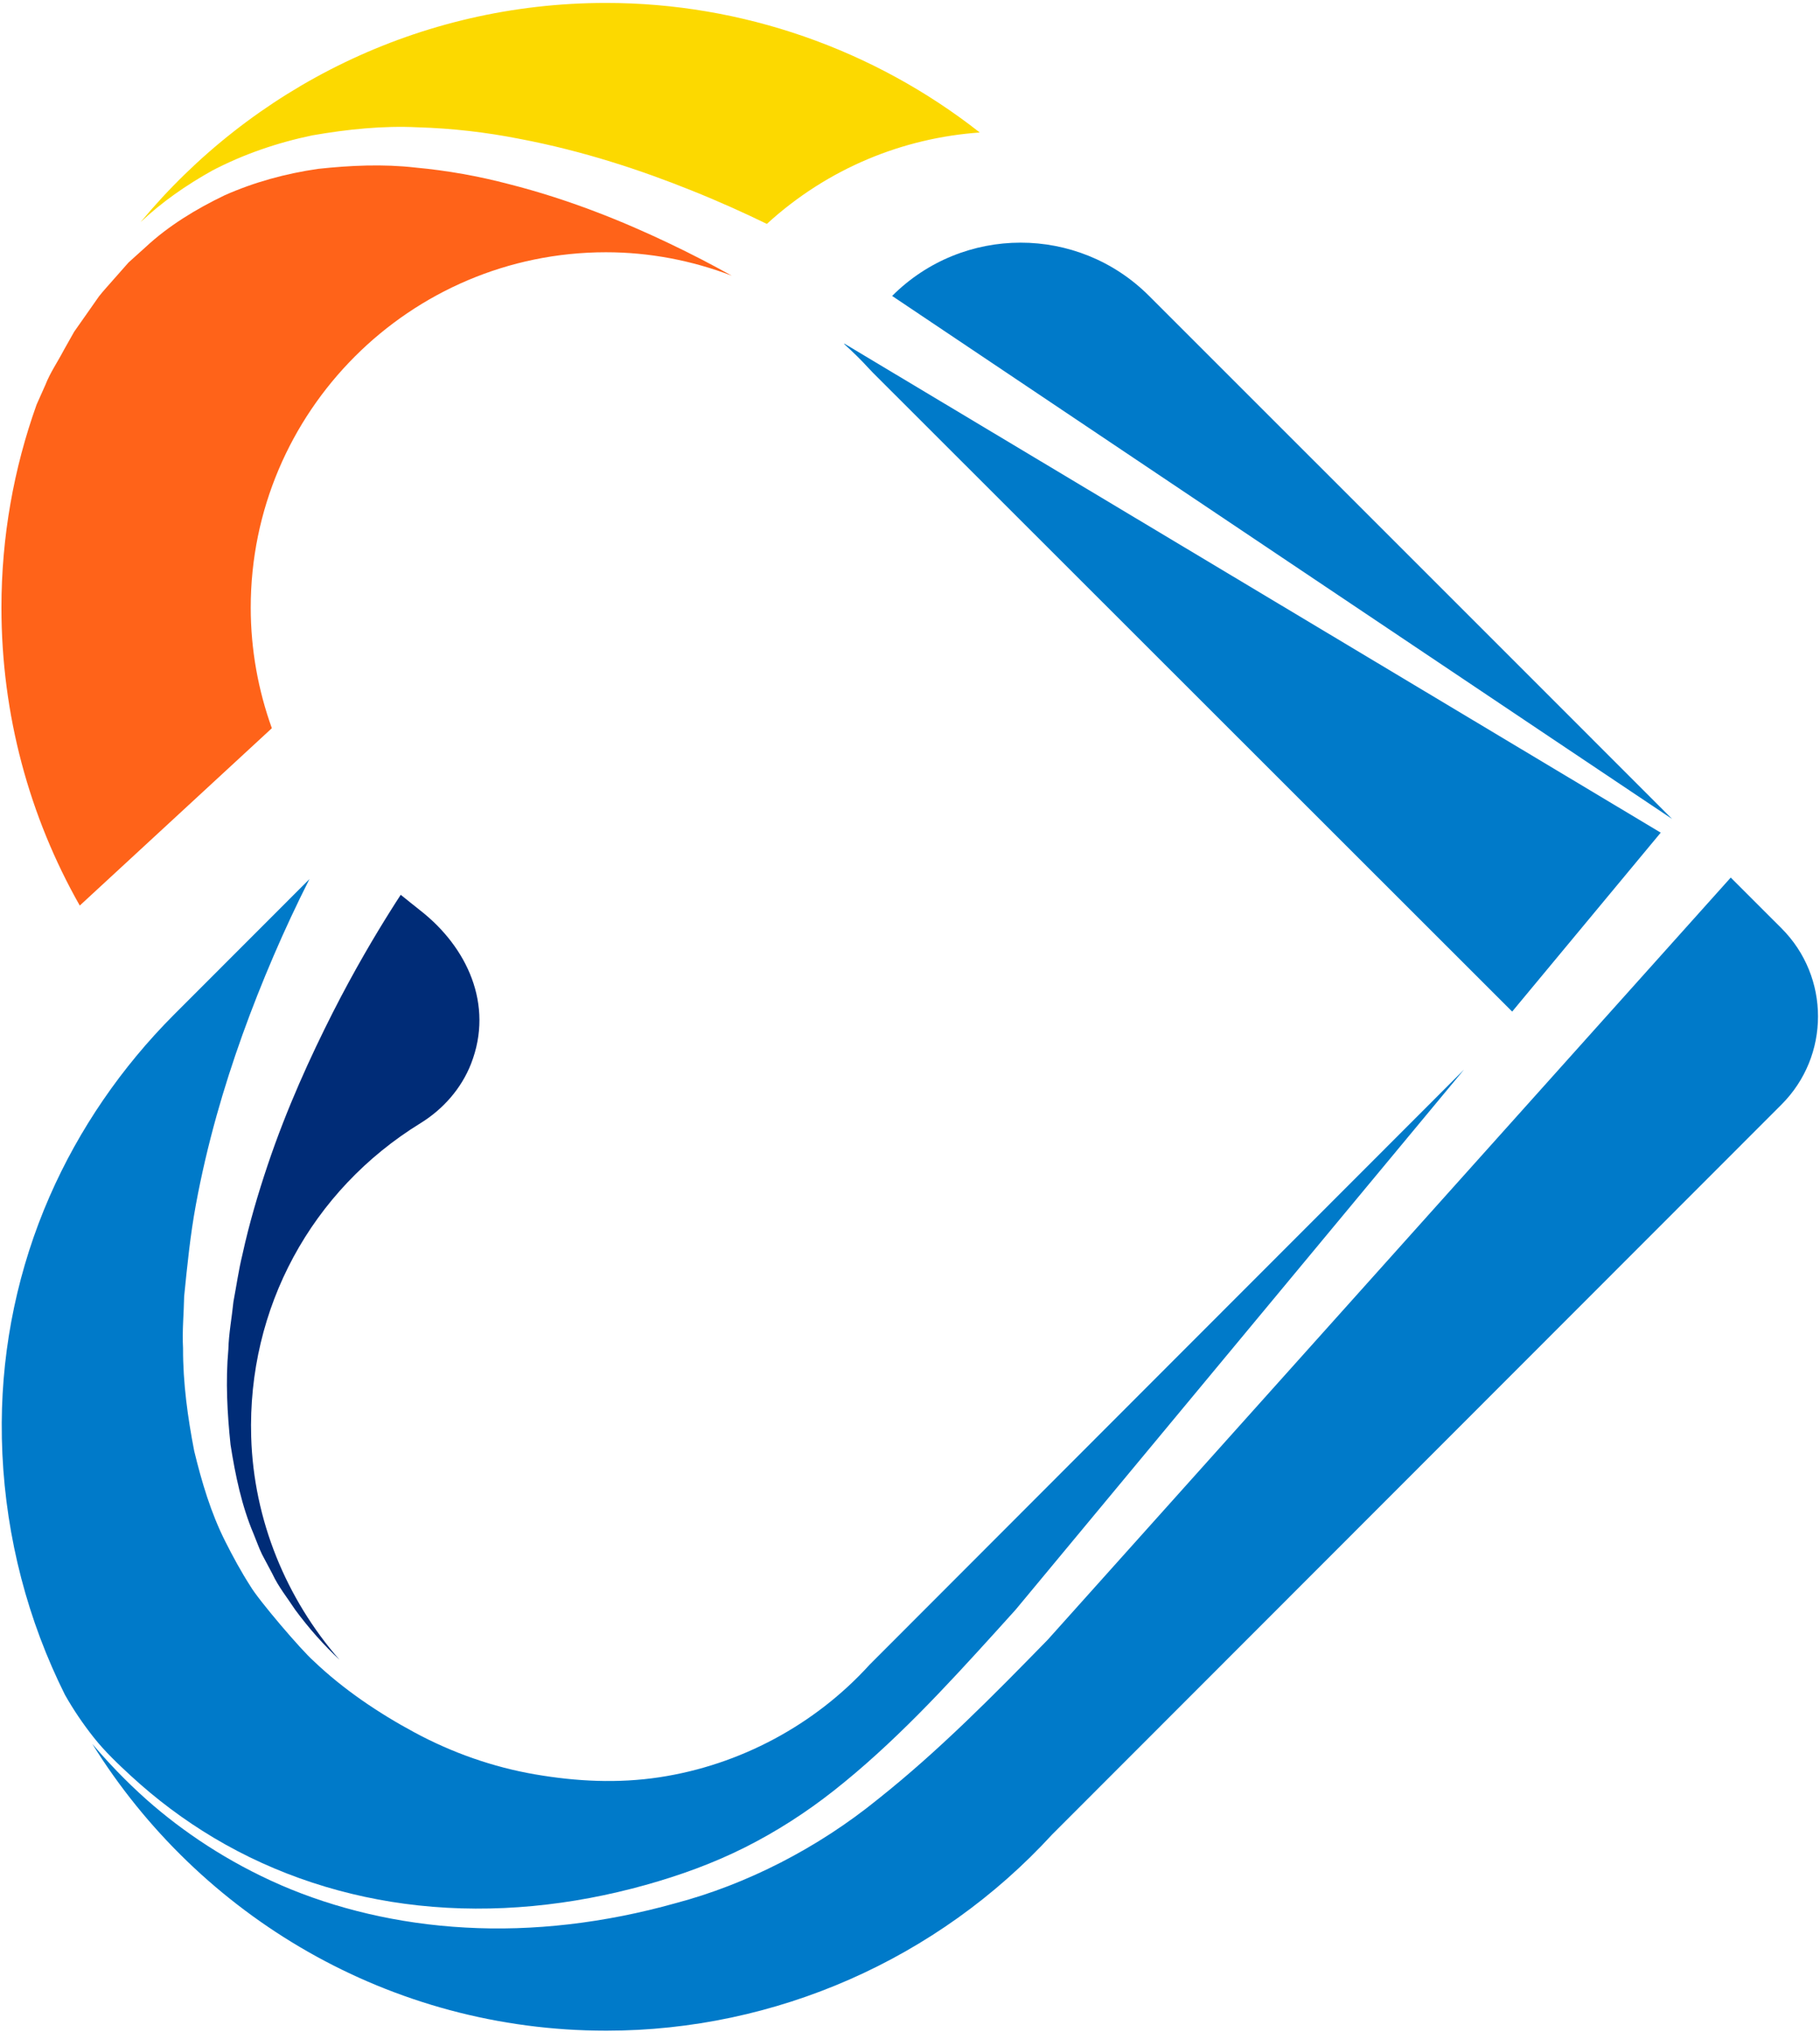
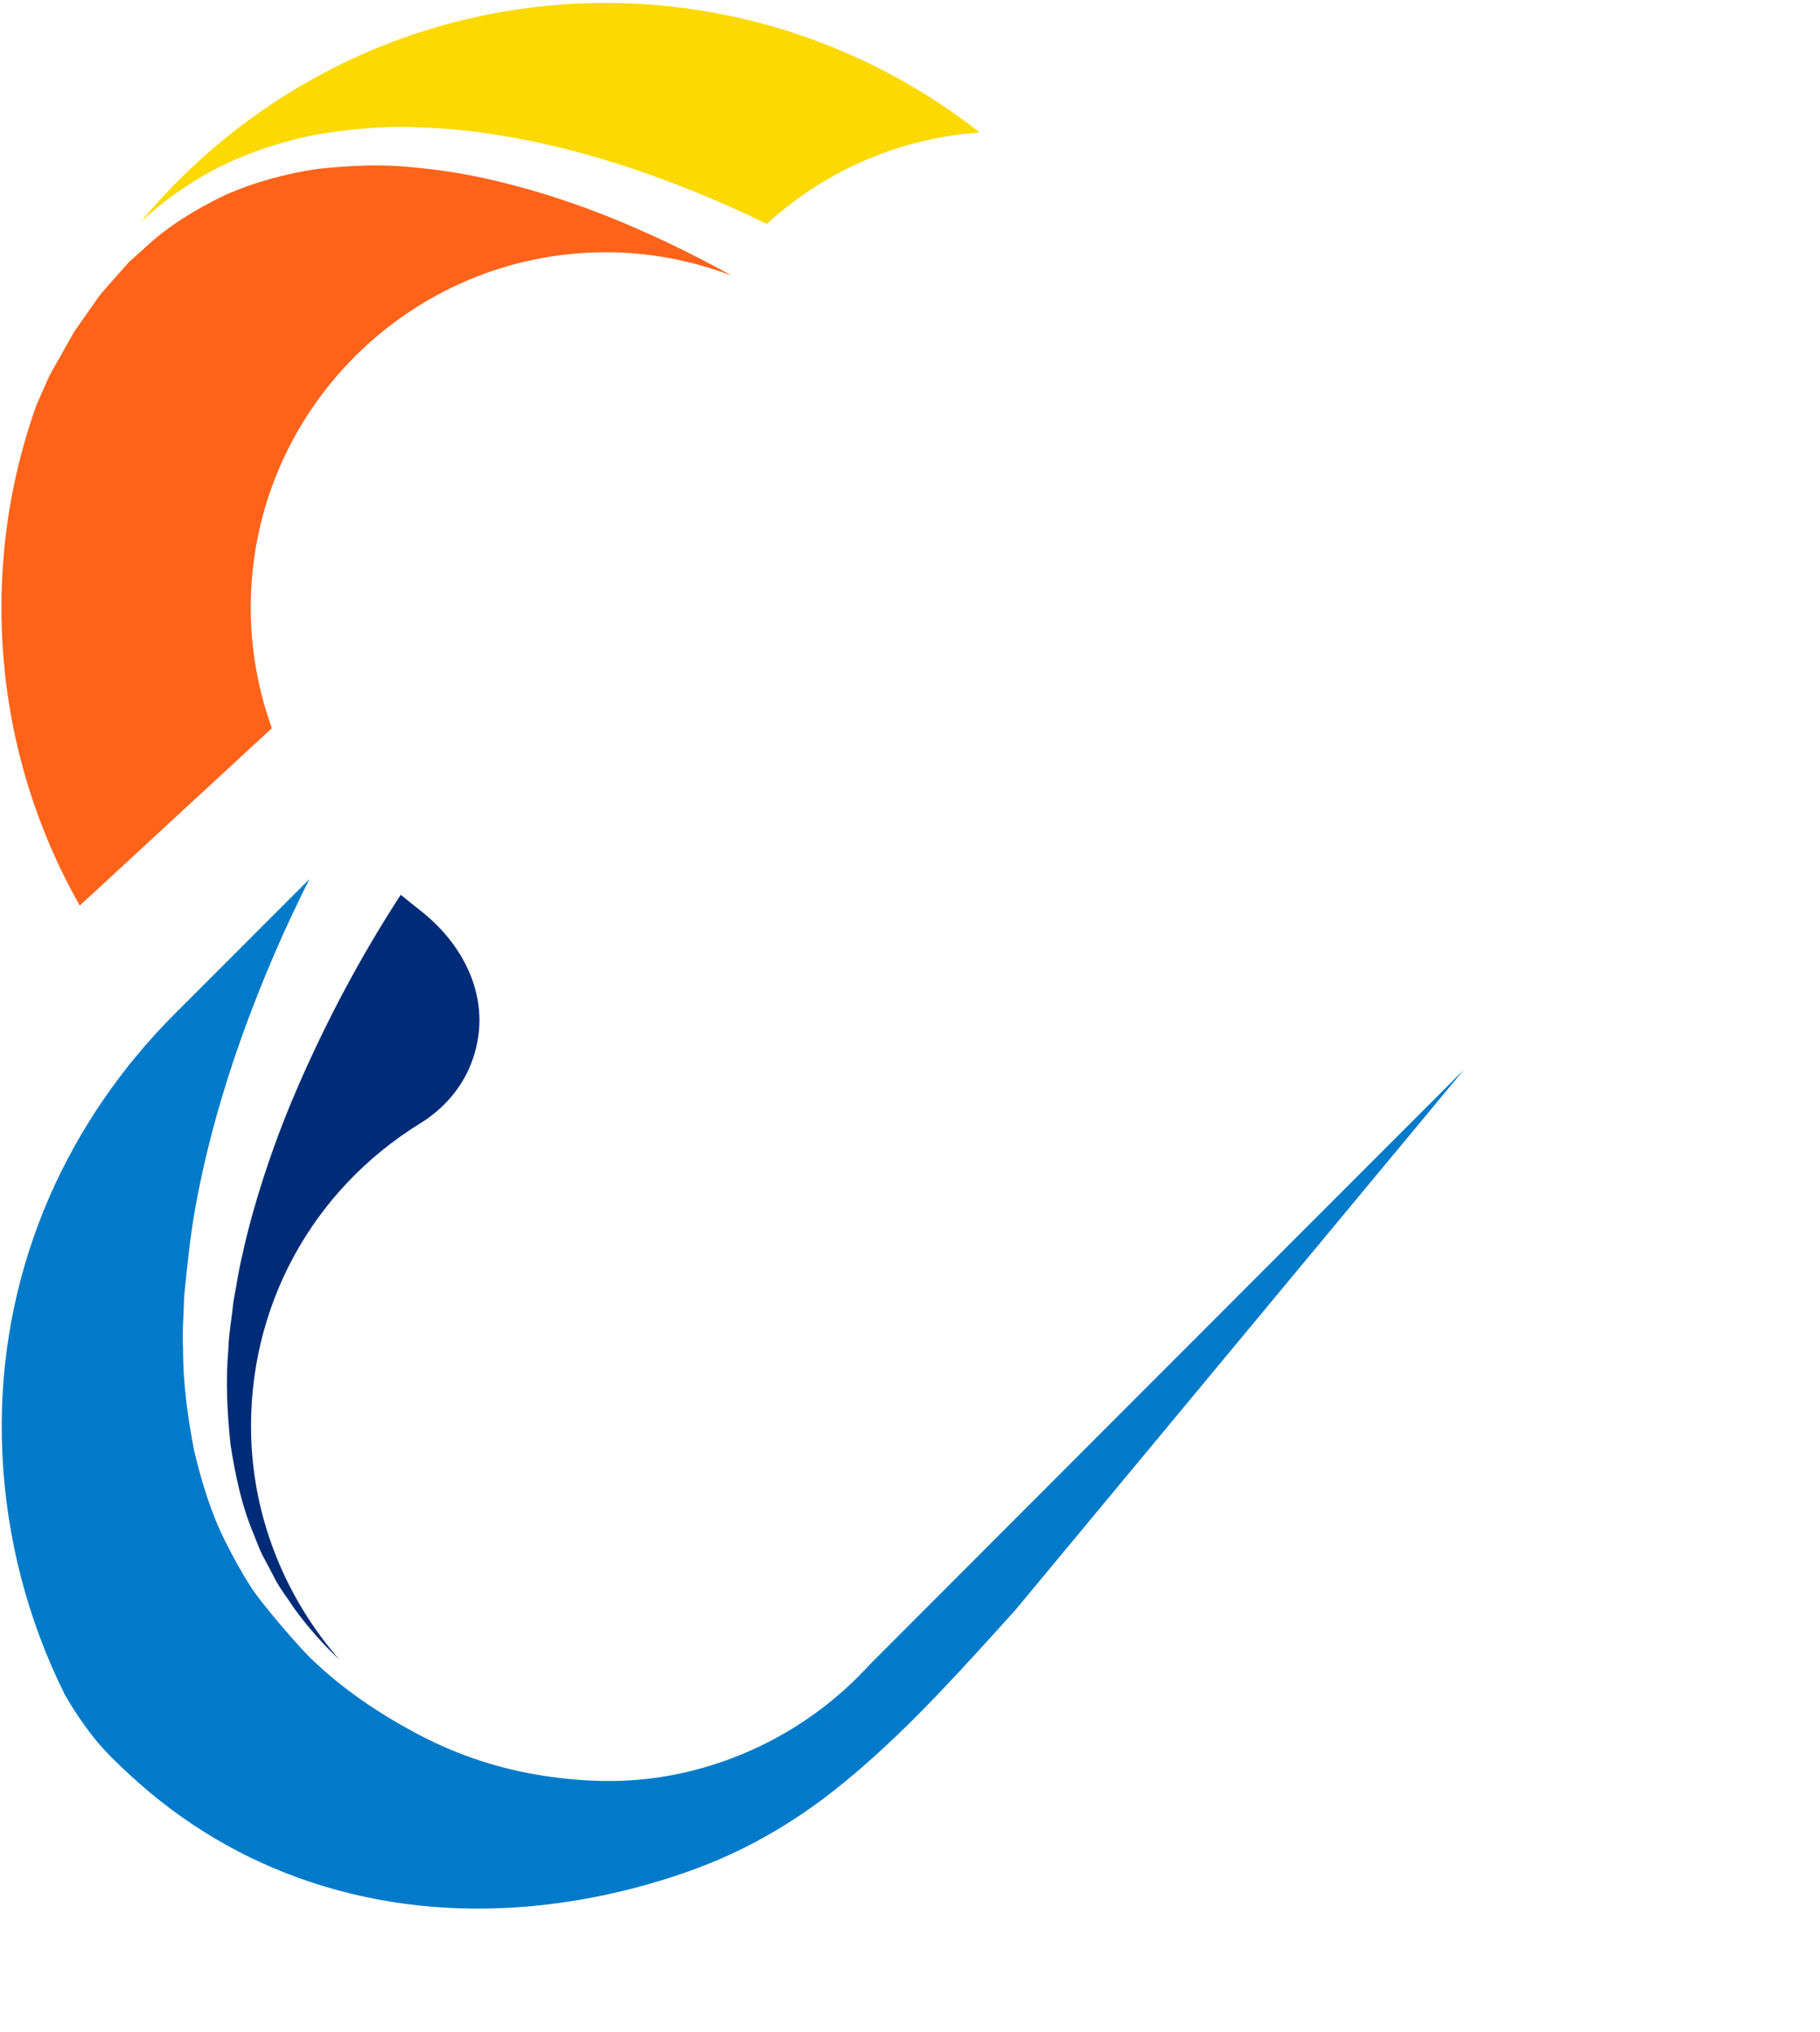
<svg xmlns="http://www.w3.org/2000/svg" width="430" height="480" viewBox="0 0 430 480">
  <g fill="none">
    <path fill="#FCD900" d="M231.484,31.302 C206.464,11.649 175.325,0.683 143.133,0.694 C98.96,0.71 59.42,20.885 33.208,52.491 C38.156,47.801 43.959,43.743 50.211,40.263 C57.547,36.435 65.571,33.685 73.812,31.975 C82.065,30.538 90.492,29.662 98.711,30.076 C106.937,30.316 114.989,31.271 122.629,32.78 C137.968,35.675 151.753,40.328 163.251,44.945 C170.11,47.685 176.05,50.399 181.181,52.897 C195.63,39.689 213.409,32.575 231.484,31.302" />
    <path fill="#002C77" d="M92.257,215.176 C88.724,220.797 83.808,229.013 78.609,239.246 C73.434,249.476 67.802,261.686 63.24,275.248 C60.965,282.025 58.859,289.117 57.268,296.427 C56.371,300.07 55.863,303.788 55.152,307.515 C54.782,311.249 54.05,315.019 53.953,318.788 C53.27,326.35 53.694,333.892 54.464,341.286 C55.605,348.589 57.128,355.812 59.899,362.34 C60.581,363.972 61.148,365.655 61.911,367.221 C62.73,368.763 63.542,370.289 64.345,371.799 C65.802,374.93 67.943,377.541 69.738,380.295 C73.014,384.743 76.559,388.694 80.208,392.116 C67.616,377.694 59.926,359.125 59.347,339.447 C58.454,309.078 73.546,281.237 99.333,265.357 C104.678,262.066 109.009,257.158 111.292,251.311 C116.764,237.294 110.284,223.705 99.356,215.141 C97.789,213.913 96.241,212.644 94.678,211.395 C93.965,212.481 93.155,213.735 92.257,215.176" />
-     <path fill="#007AC9" d="M408.911,207.322 C372.025,248.48 309.805,317.907 247.54,387.384 C234.773,400.461 221.812,413.63 207.428,425.046 C193.198,436.612 176.397,445.181 159.635,449.616 C142.771,454.346 125.886,456.28 109.943,455.378 C94.016,454.52 79.168,450.887 66.442,445.388 C53.711,439.857 43.102,432.648 34.719,425.236 C29.674,420.758 25.464,416.288 21.821,412.007 C47.048,452.641 92.064,479.761 143.307,479.742 C183.24,479.728 221.558,462.855 248.555,433.422 L420.908,260.939 C432.407,249.437 432.401,230.79 420.892,219.296 L408.911,207.322 Z M395.054,193.475 C395.054,193.475 316.329,114.717 271.452,69.876 C254.685,53.123 227.53,53.149 210.777,69.915 L210.777,69.915 C210.777,69.915 395.022,193.514 395.054,193.475 L395.054,193.475 Z" />
-     <path fill="#007AC9" d="M199.509,81.19 L199.433,81.266 C201.471,83.105 203.443,85.028 205.306,87.075 C205.62,87.426 205.939,87.76 206.273,88.09 L357.272,238.983 C370.51,223.038 382.318,208.815 392.368,196.711 L199.509,81.19 Z" />
    <path fill="#FF6319" d="M157.827,57.366 C147.21,52.309 134.438,47.101 120.255,43.501 C113.182,41.636 105.746,40.286 98.15,39.589 C90.54,38.718 82.805,39.07 75.141,39.896 C67.518,40.995 60.047,43.039 53.095,46.126 C46.272,49.4 39.787,53.361 34.424,58.356 C33.062,59.584 31.711,60.802 30.373,62.008 C29.178,63.364 27.993,64.705 26.821,66.033 C25.669,67.379 24.446,68.652 23.379,70.023 C22.379,71.45 21.391,72.859 20.418,74.248 C19.438,75.643 18.472,77.017 17.522,78.371 C16.707,79.815 15.906,81.238 15.117,82.636 C13.63,85.482 11.835,88.067 10.75,90.866 C10.027,92.488 9.322,94.059 8.639,95.603 C3.275,110.612 0.334,126.763 0.34,143.592 C0.348,168.842 6.915,192.898 18.846,213.937 L64.23,172.036 C61.003,163.064 59.242,153.48 59.239,143.57 C59.222,97.283 96.868,59.611 143.155,59.594 C153.42,59.59 163.482,61.53 172.896,65.134 C168.518,62.694 163.503,60.055 157.827,57.366" />
    <path fill="#007AC9" d="M155.78,419.875 C145.965,421.357 136.183,420.868 126.431,419.19 C116.485,417.48 106.87,414.091 97.988,409.311 C89.456,404.719 81.169,399.148 74.162,392.467 C71.181,389.86 61.008,377.914 59.162,374.728 C56.981,371.344 55.017,367.72 53.207,364.124 C49.815,357.387 47.656,350.098 45.884,342.791 C44.353,334.887 43.216,326.695 43.248,318.519 C43.018,314.409 43.435,310.361 43.507,306.275 C44.239,299.017 44.946,291.82 46.272,284.638 C47.581,277.543 49.232,270.504 51.175,263.556 C54.772,250.699 59.37,238.103 64.633,225.837 C67.268,219.698 70.099,213.645 73.11,207.682 C67.887,212.908 62.665,218.135 57.442,223.362 C51.983,228.824 46.519,234.282 41.066,239.749 C28.739,252.109 18.697,266.693 11.703,282.695 C4.339,299.544 0.504,317.776 0.412,336.161 C0.312,355.956 4.355,375.7 12.284,393.842 C13.247,396.046 14.265,398.225 15.339,400.377 C17.34,403.923 19.62,407.277 22.146,410.469 C24.743,413.753 27.836,416.69 30.911,419.523 C36.928,425.067 43.489,429.988 50.518,434.179 C65.261,442.968 81.776,448.303 98.824,450.148 C116.837,452.098 135.117,450.181 152.534,445.315 C160.652,443.046 168.563,440.189 176.097,436.393 C183.452,432.688 190.413,428.212 196.884,423.122 C211.033,411.996 223.367,398.609 235.421,385.307 C236.937,383.635 238.449,381.959 239.96,380.281 C277.272,335.339 314.567,290.418 345.9,252.678 C345.9,252.678 205.757,392.939 205.443,393.29 C192.53,407.518 174.774,417.003 155.78,419.875 Z" />
  </g>
</svg>